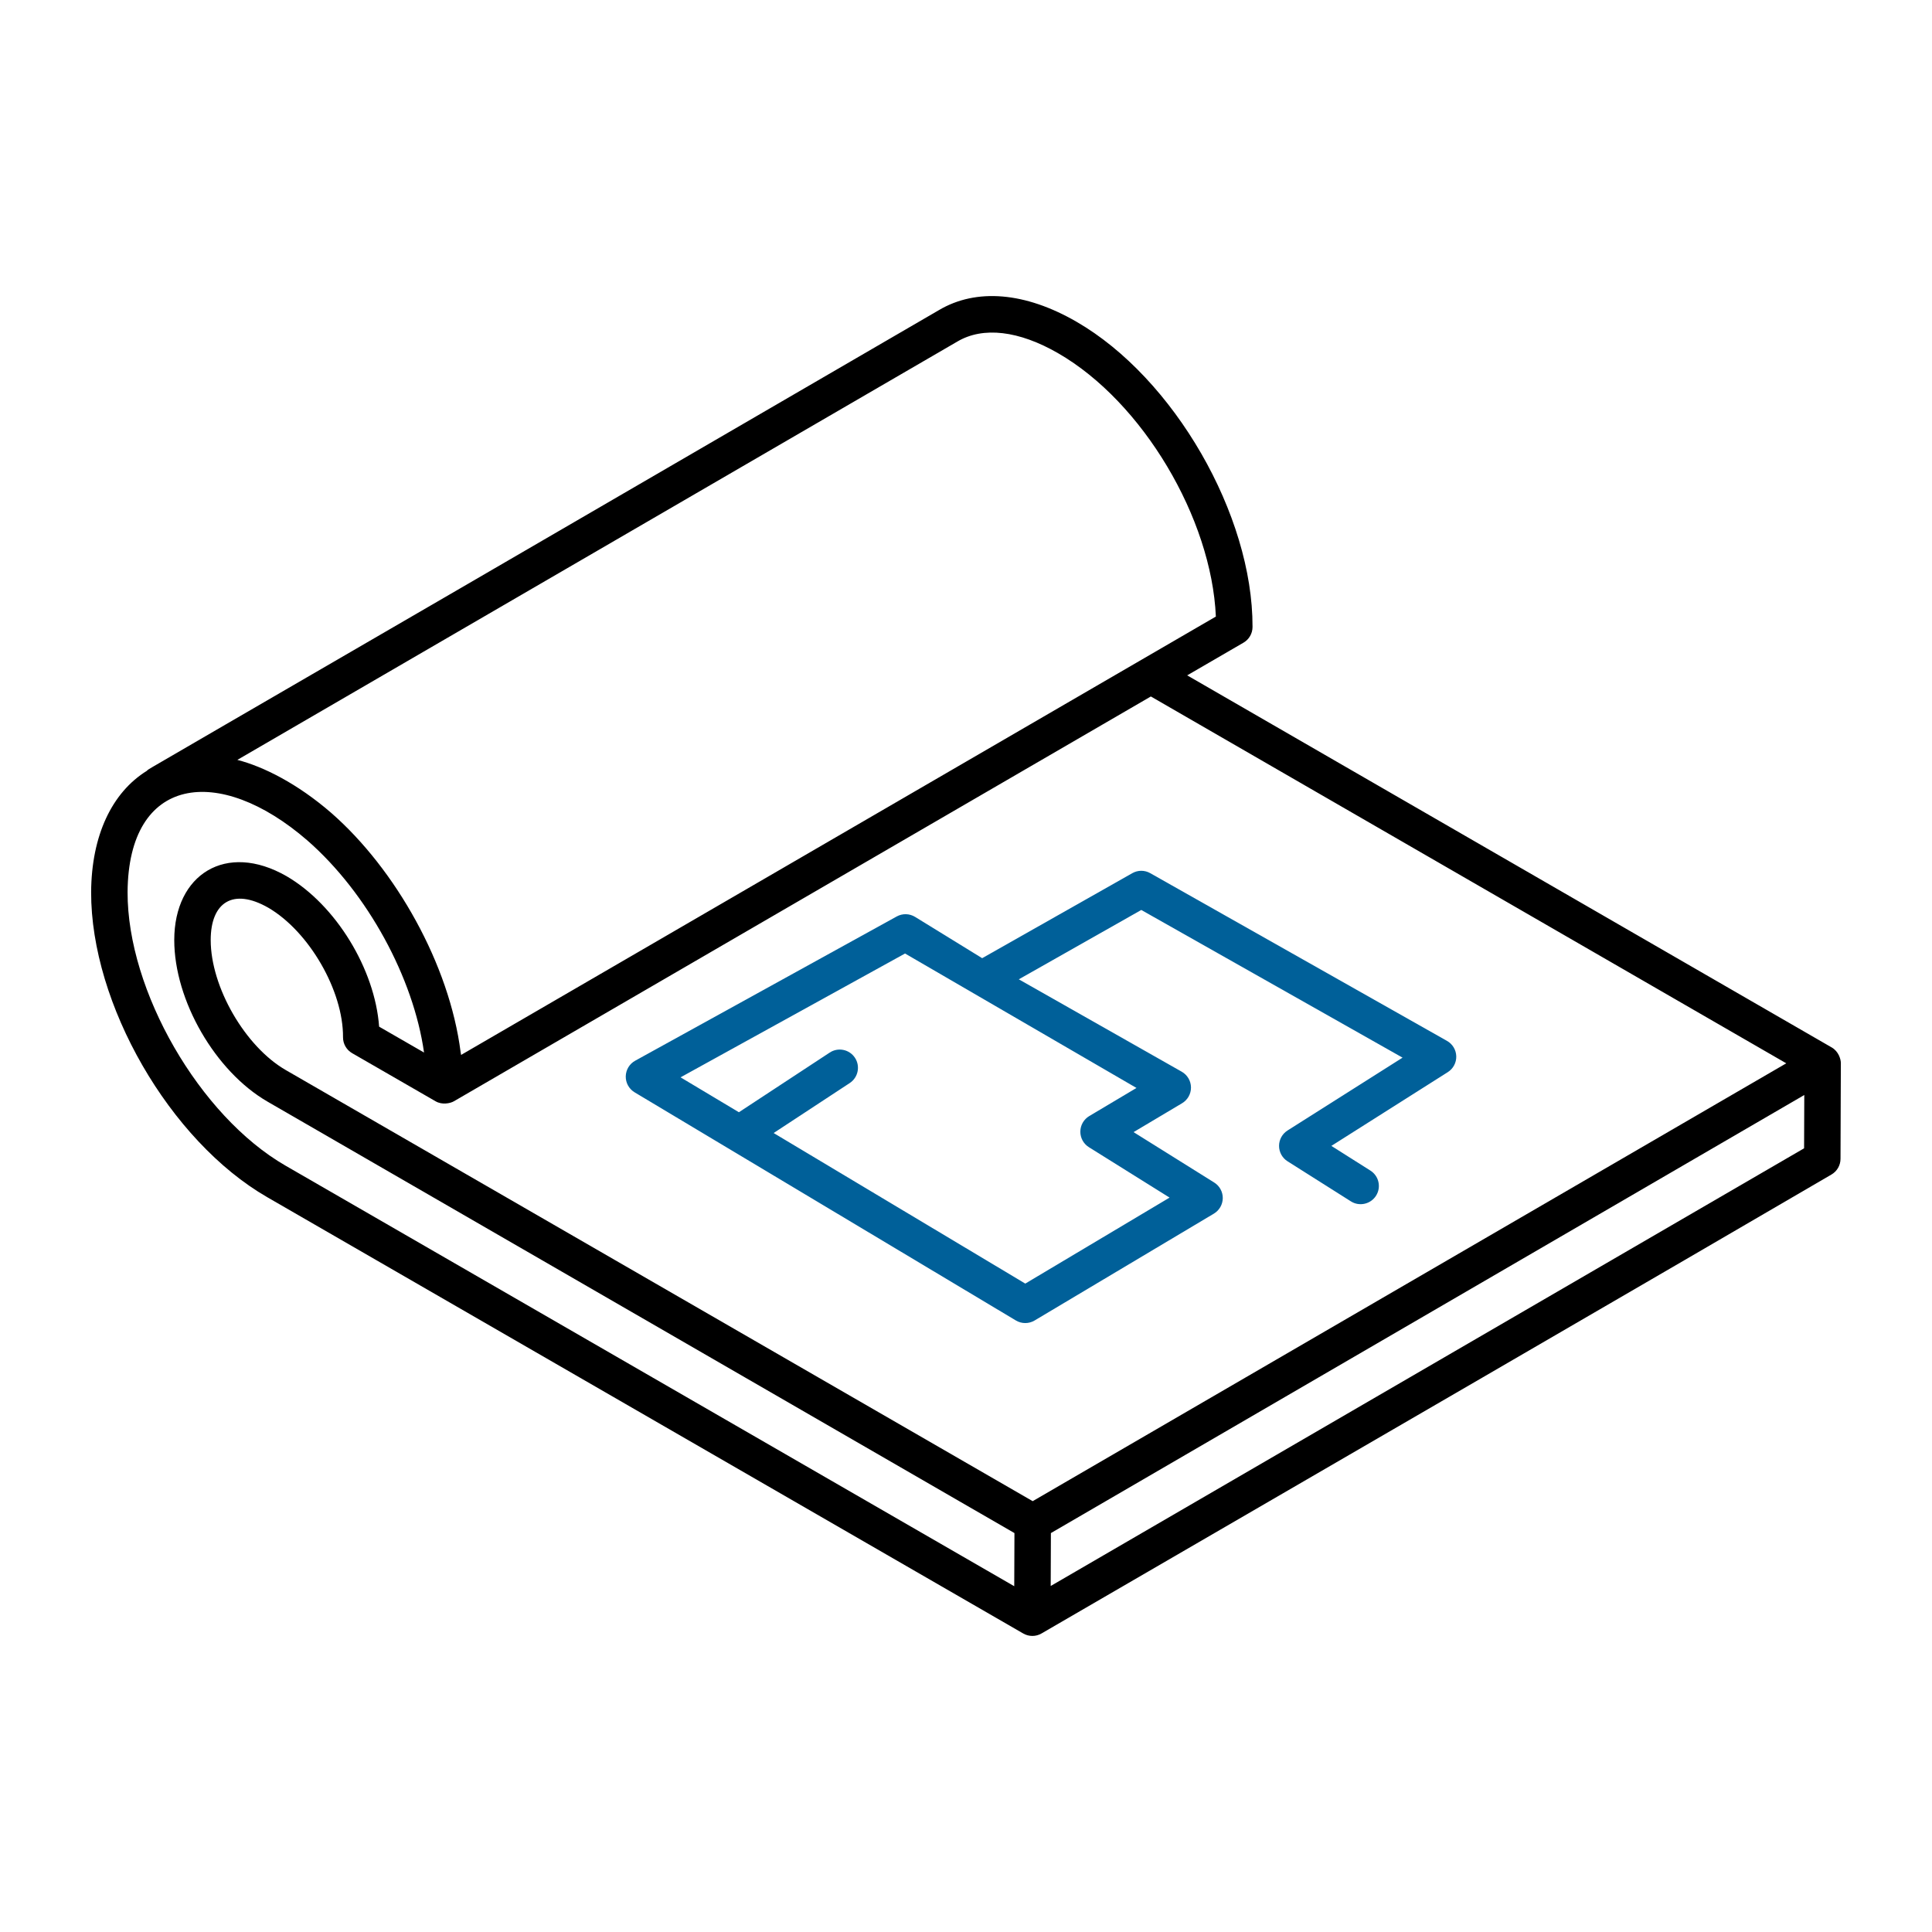
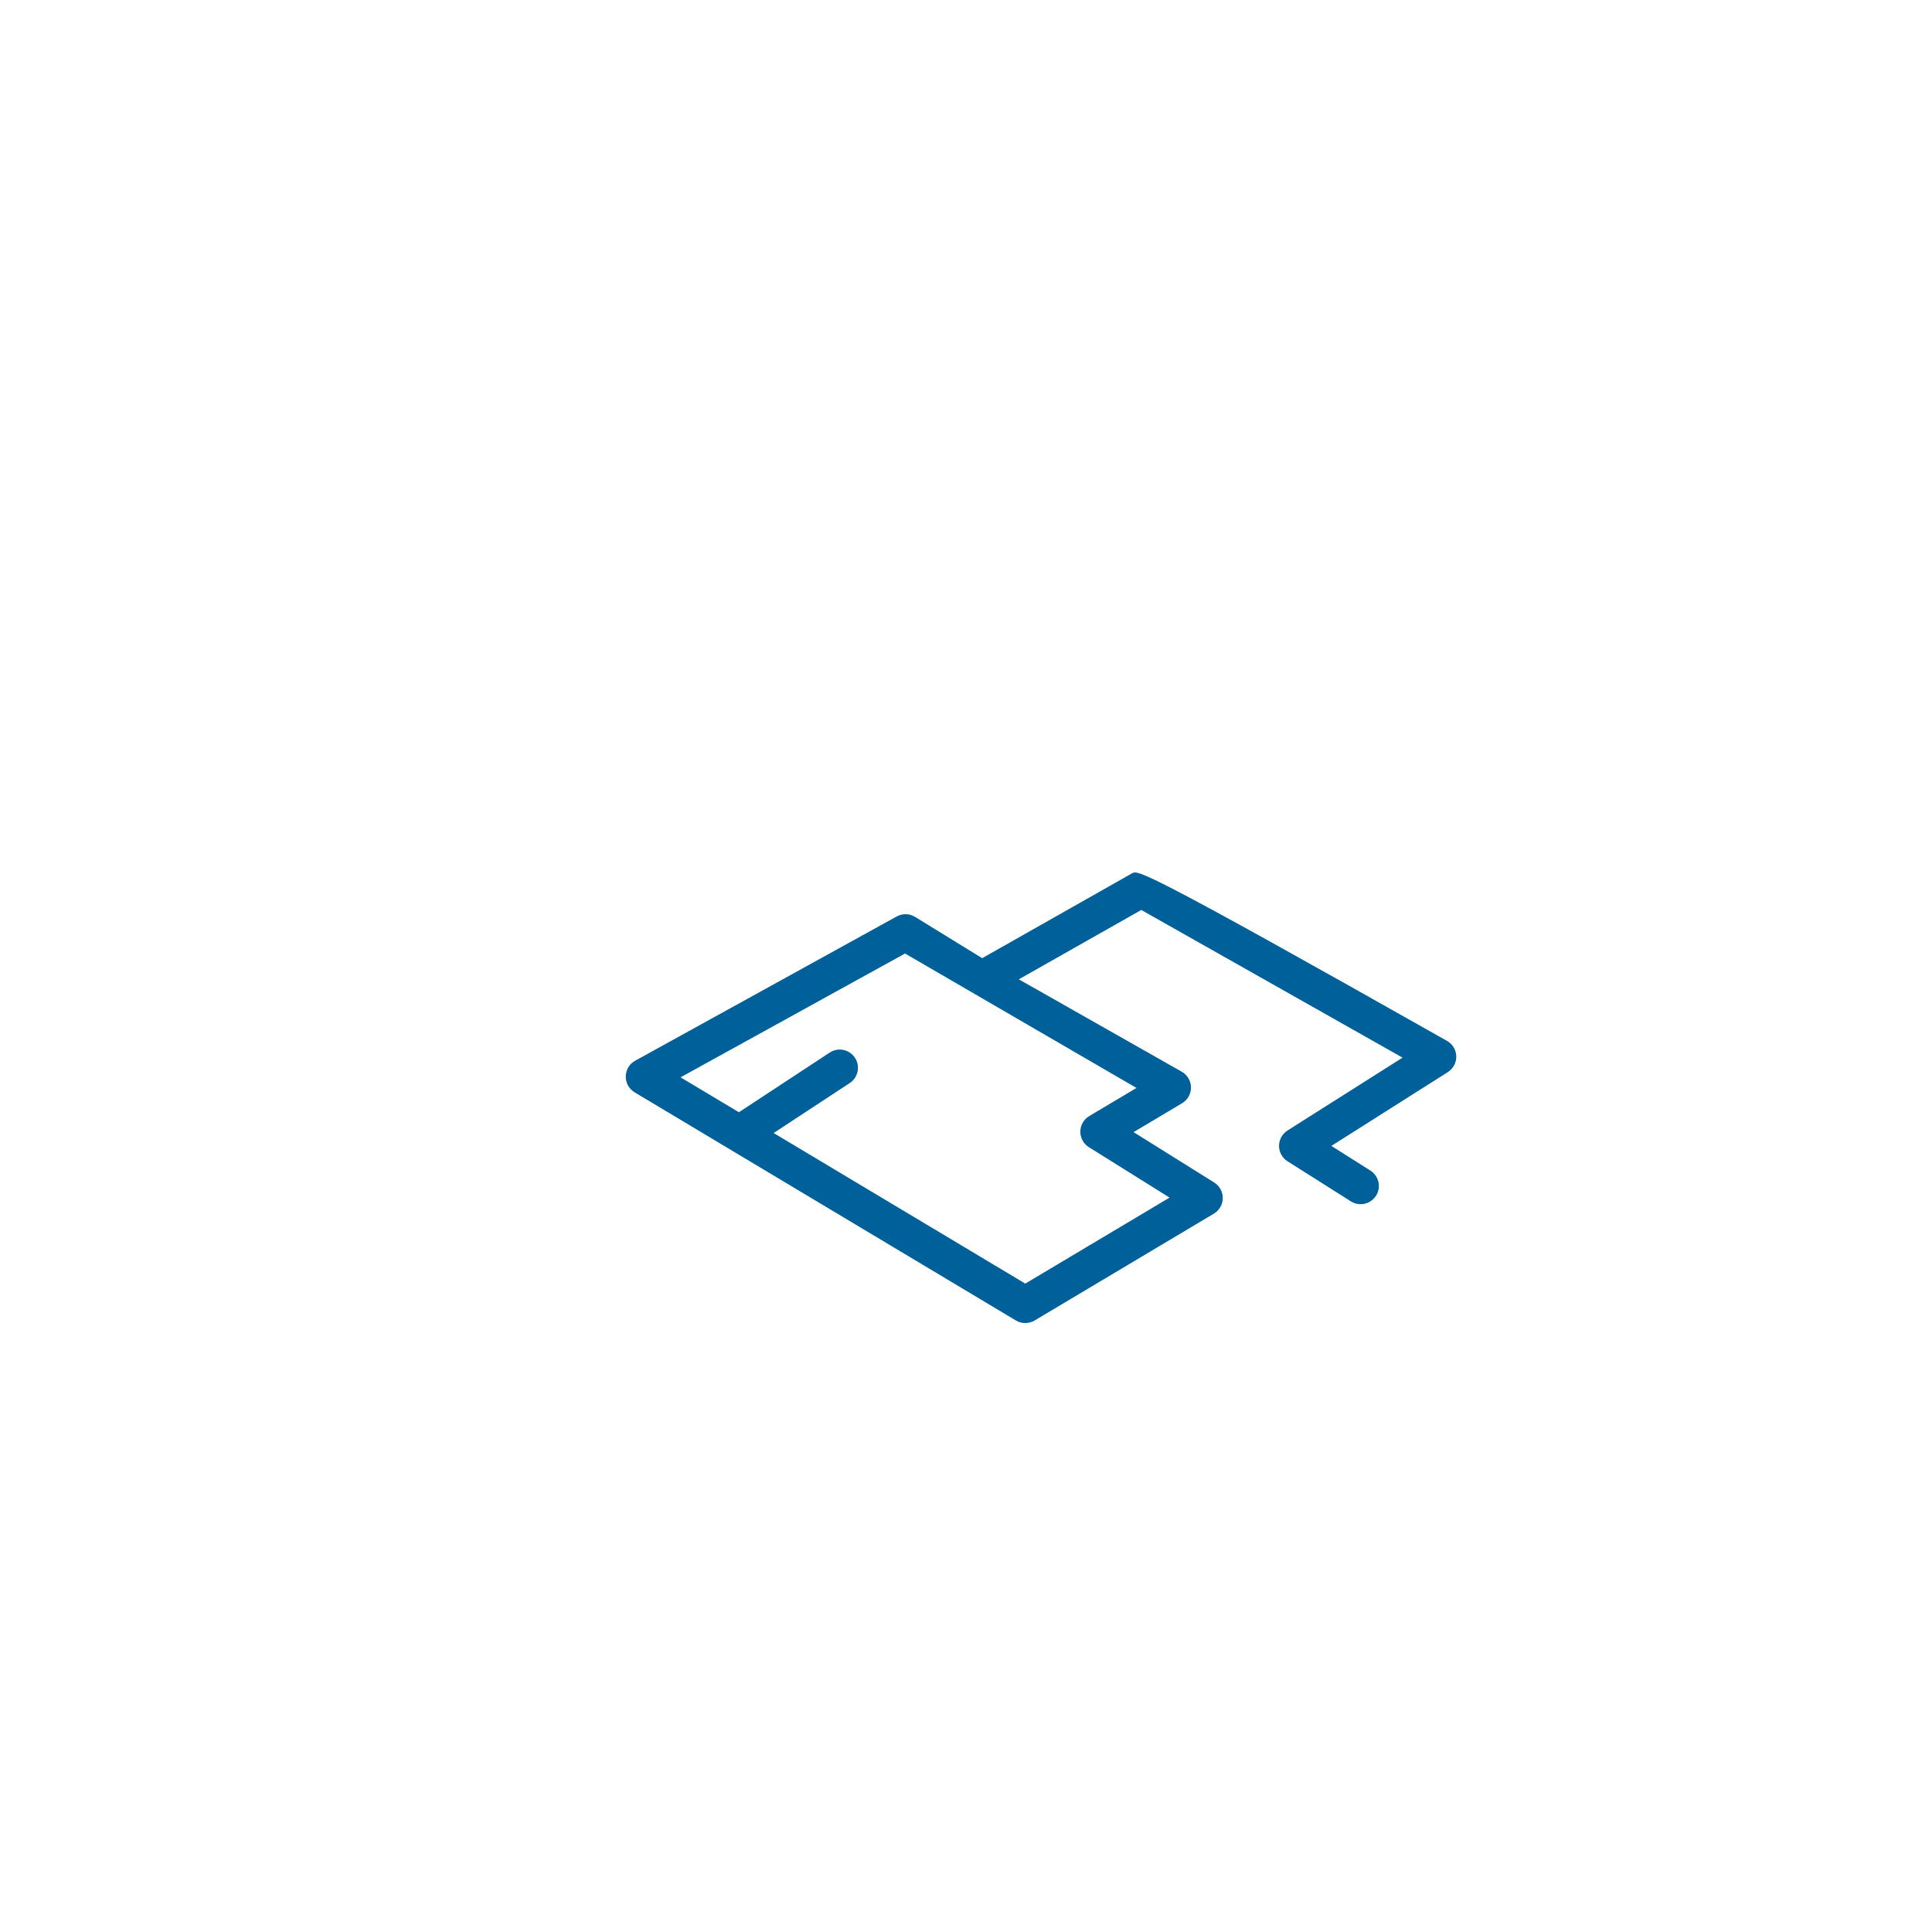
<svg xmlns="http://www.w3.org/2000/svg" width="170" height="170" viewBox="0 0 170 170" fill="none">
  <g id="floor-plan 1">
    <g id="_x39_2">
-       <path id="Vector" d="M23.511 105.341L90.037 143.734C90.548 144.027 91.156 144.013 91.637 143.736C115.378 129.957 148.305 110.86 161.156 103.347C161.646 103.061 161.948 102.536 161.95 101.969C161.962 98.453 161.98 93.226 161.981 93.555C161.98 93.184 161.771 92.512 161.179 92.169L104.463 59.426L109.414 56.551C109.907 56.266 110.211 55.74 110.212 55.17C110.245 45.307 103.294 33.257 94.721 28.31C90.215 25.704 85.913 25.34 82.624 27.284C7.788 70.804 13.409 67.432 12.926 67.824C9.836 69.737 8.052 73.537 8.019 78.479C7.986 88.342 14.935 100.392 23.511 105.341ZM92.453 139.554L92.47 134.898L158.762 96.352L158.745 101.042L92.453 139.554ZM101.266 61.284L157.177 93.563C130.843 108.864 112.256 119.663 90.868 132.09C80.216 125.942 55.944 111.933 25.148 94.158C21.566 92.09 18.54 86.849 18.54 82.717C18.54 79.391 20.512 78.102 23.604 79.87C27.198 81.964 30.212 87.184 30.183 91.27C30.179 91.847 30.486 92.382 30.987 92.671L38.332 96.906C38.894 97.233 39.608 97.093 39.934 96.906C40.282 96.706 100.919 61.487 101.266 61.284ZM84.243 30.051C86.503 28.717 89.653 29.087 93.116 31.087C100.543 35.372 106.608 45.596 106.986 54.252L40.573 92.824C40.564 92.746 40.542 92.665 40.532 92.587C39.554 84.882 34.815 76.482 29.148 71.53C26.155 68.938 23.19 67.461 20.885 66.863L84.243 30.051ZM27.043 73.95C32.357 78.592 36.389 86.069 37.312 92.615L33.359 90.337C32.995 85.289 29.56 79.627 25.206 77.092C19.889 74.049 15.333 76.934 15.333 82.717C15.333 88.03 18.94 94.276 23.544 96.937L89.263 134.898L89.245 139.574L25.115 102.563C17.557 98.201 11.197 87.176 11.226 78.495C11.292 68.286 19.234 67.186 27.043 73.95Z" fill="black" />
-       <path id="Vector_2" d="M89.391 116.192C89.897 116.494 90.531 116.494 91.036 116.193L106.811 106.79C107.291 106.503 107.587 105.988 107.594 105.429C107.6 104.87 107.313 104.348 106.84 104.052L99.744 99.617L104.013 97.076C104.504 96.783 104.803 96.252 104.797 95.681C104.79 95.109 104.48 94.584 103.984 94.302L89.647 86.172L100.424 80.069L123.414 93.064L113.292 99.474C112.828 99.769 112.546 100.279 112.546 100.829C112.546 101.379 112.828 101.891 113.293 102.184L118.869 105.711C119.61 106.182 120.607 105.96 121.08 105.213C121.555 104.464 121.331 103.474 120.582 103.001L117.149 100.829L127.393 94.34C127.87 94.038 128.153 93.508 128.139 92.945C128.125 92.381 127.815 91.867 127.325 91.59L101.213 76.832C100.724 76.553 100.125 76.553 99.633 76.832L86.422 84.312L80.521 80.68C80.024 80.377 79.415 80.362 78.904 80.641L55.889 93.335C55.386 93.612 55.072 94.136 55.061 94.711C55.051 95.284 55.349 95.82 55.841 96.116L89.391 116.192ZM79.636 83.901C79.957 84.088 101.361 96.521 100.001 95.731L95.844 98.205C95.363 98.492 95.067 99.007 95.061 99.566C95.055 100.126 95.341 100.647 95.814 100.943L102.912 105.379L90.217 112.946L68.074 99.697L74.77 95.299C75.51 94.811 75.716 93.817 75.23 93.078C74.745 92.337 73.75 92.13 73.009 92.617L65.017 97.868L59.883 94.796L79.636 83.901Z" fill="#006099" />
+       <path id="Vector_2" d="M89.391 116.192C89.897 116.494 90.531 116.494 91.036 116.193L106.811 106.79C107.291 106.503 107.587 105.988 107.594 105.429C107.6 104.87 107.313 104.348 106.84 104.052L99.744 99.617L104.013 97.076C104.504 96.783 104.803 96.252 104.797 95.681C104.79 95.109 104.48 94.584 103.984 94.302L89.647 86.172L100.424 80.069L123.414 93.064L113.292 99.474C112.828 99.769 112.546 100.279 112.546 100.829C112.546 101.379 112.828 101.891 113.293 102.184L118.869 105.711C119.61 106.182 120.607 105.96 121.08 105.213C121.555 104.464 121.331 103.474 120.582 103.001L117.149 100.829L127.393 94.34C127.87 94.038 128.153 93.508 128.139 92.945C128.125 92.381 127.815 91.867 127.325 91.59C100.724 76.553 100.125 76.553 99.633 76.832L86.422 84.312L80.521 80.68C80.024 80.377 79.415 80.362 78.904 80.641L55.889 93.335C55.386 93.612 55.072 94.136 55.061 94.711C55.051 95.284 55.349 95.82 55.841 96.116L89.391 116.192ZM79.636 83.901C79.957 84.088 101.361 96.521 100.001 95.731L95.844 98.205C95.363 98.492 95.067 99.007 95.061 99.566C95.055 100.126 95.341 100.647 95.814 100.943L102.912 105.379L90.217 112.946L68.074 99.697L74.77 95.299C75.51 94.811 75.716 93.817 75.23 93.078C74.745 92.337 73.75 92.13 73.009 92.617L65.017 97.868L59.883 94.796L79.636 83.901Z" fill="#006099" />
    </g>
  </g>
</svg>